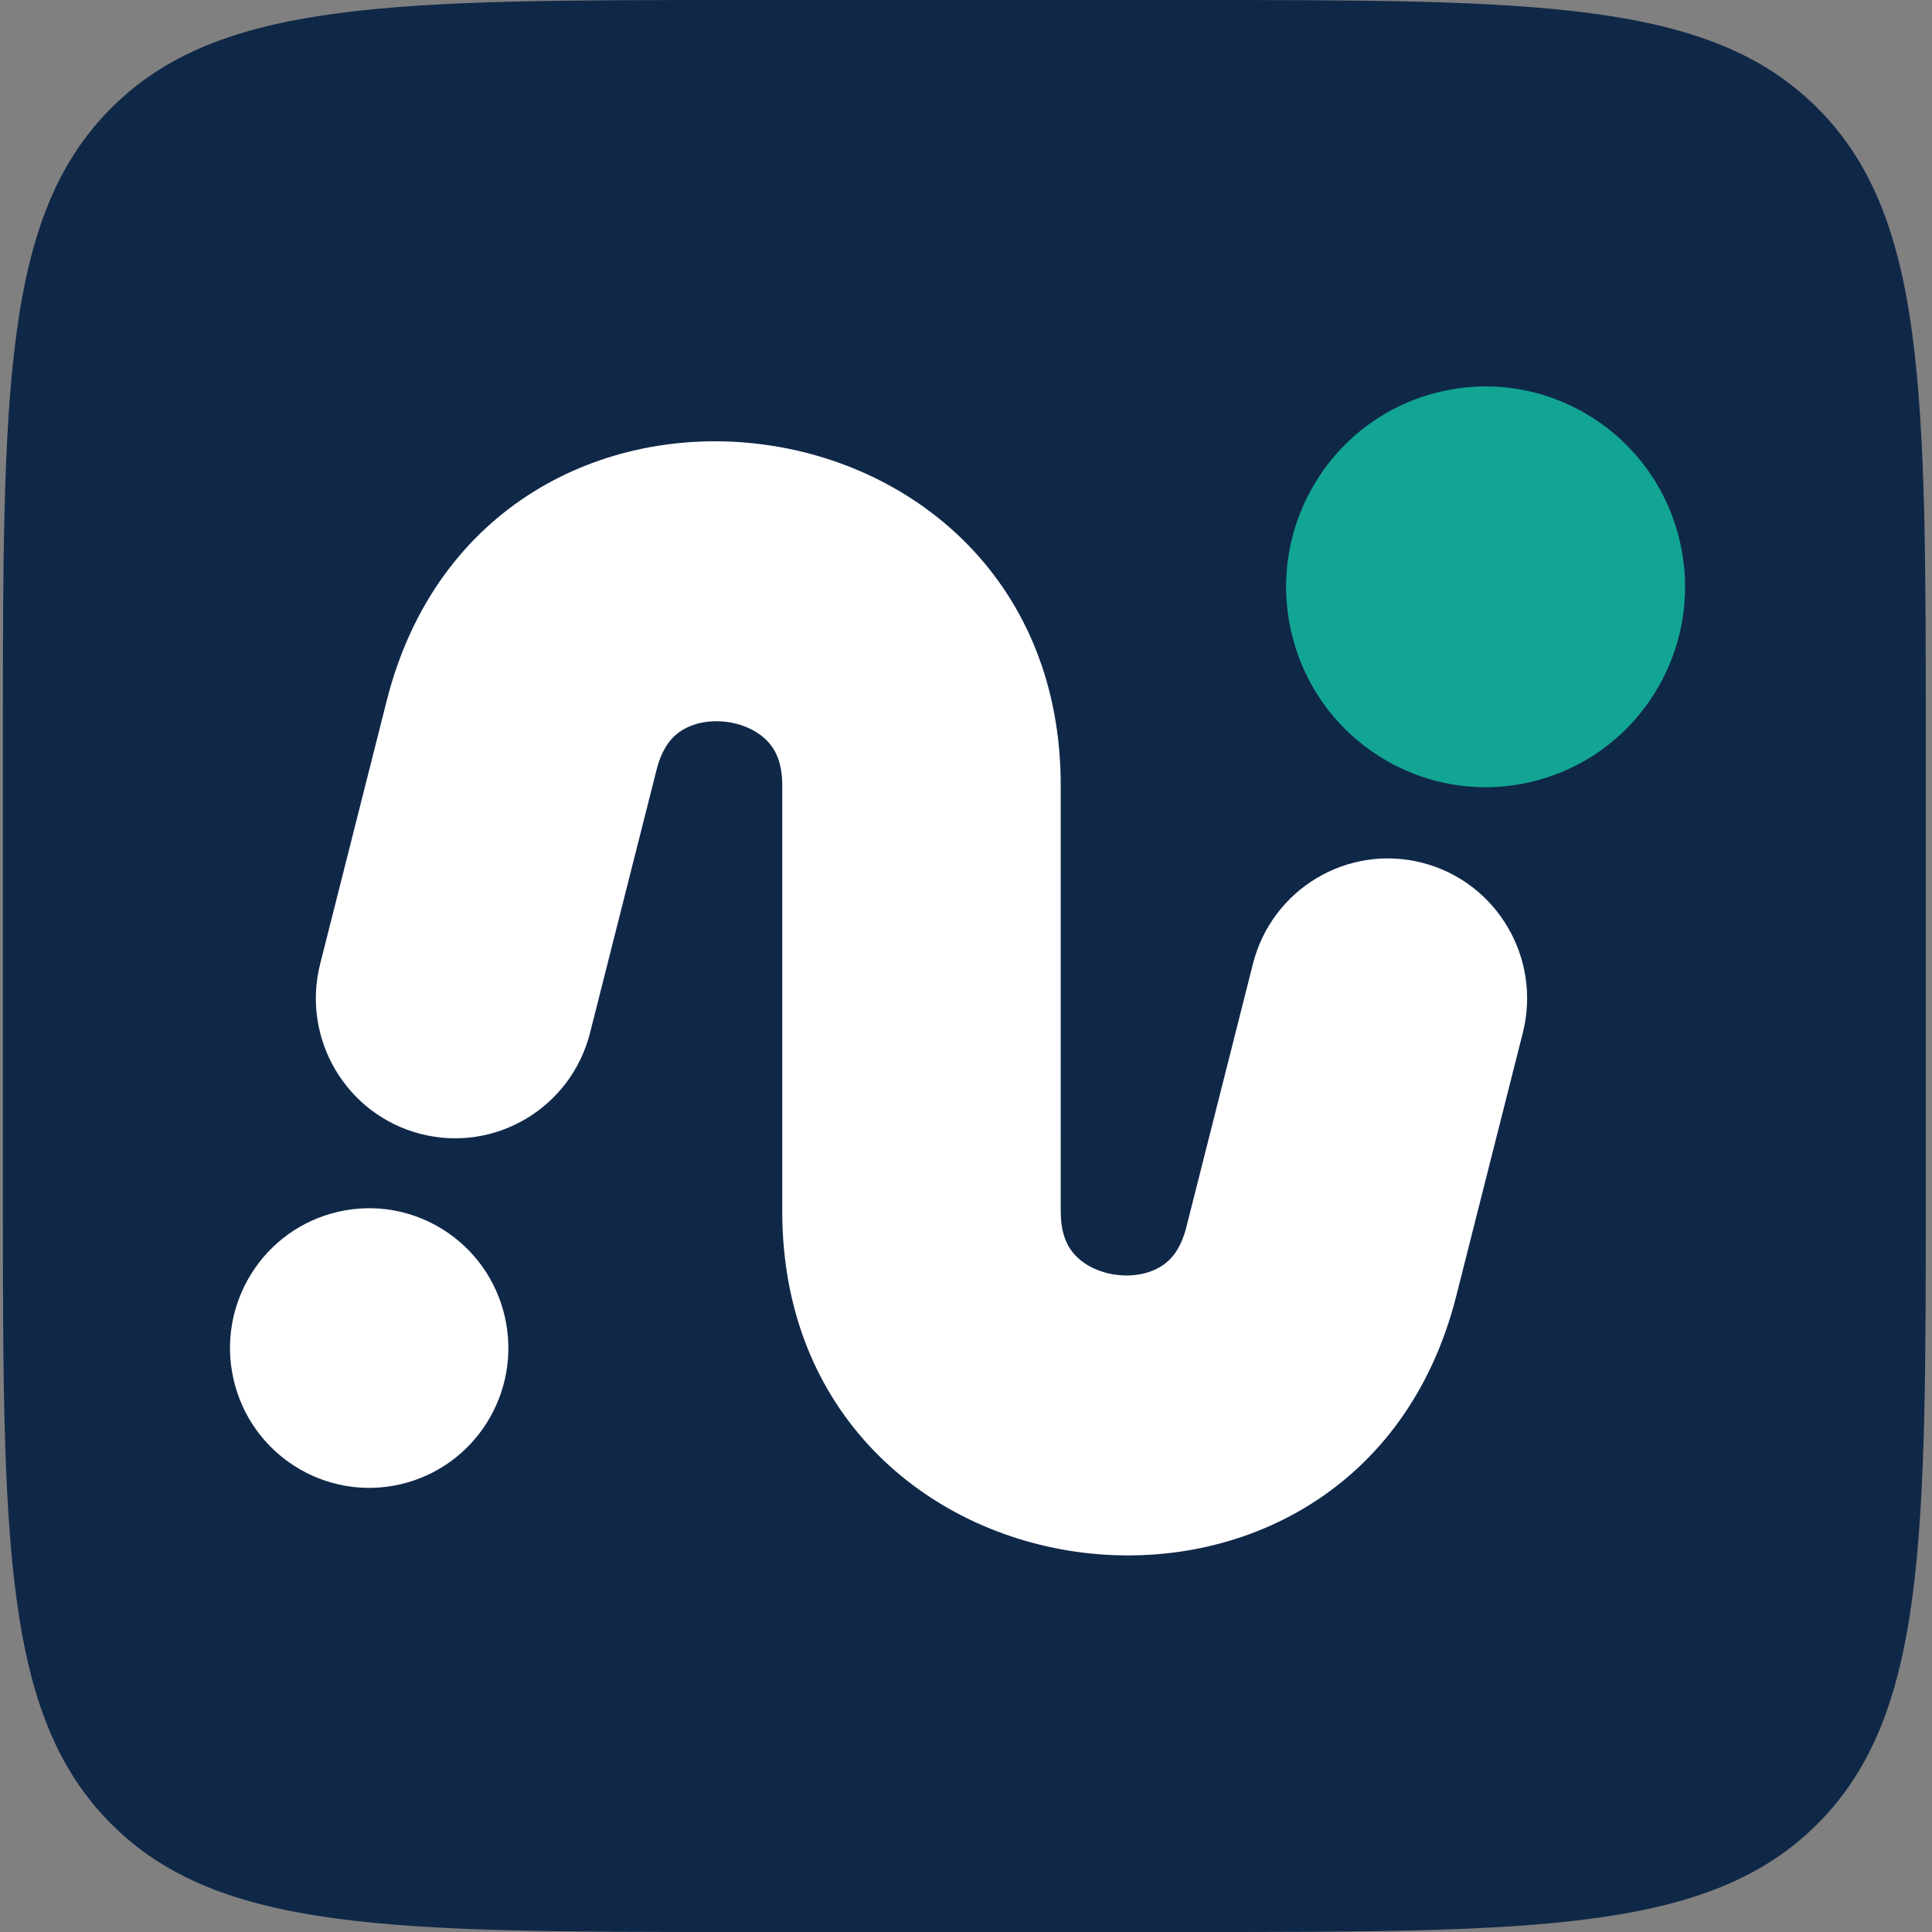
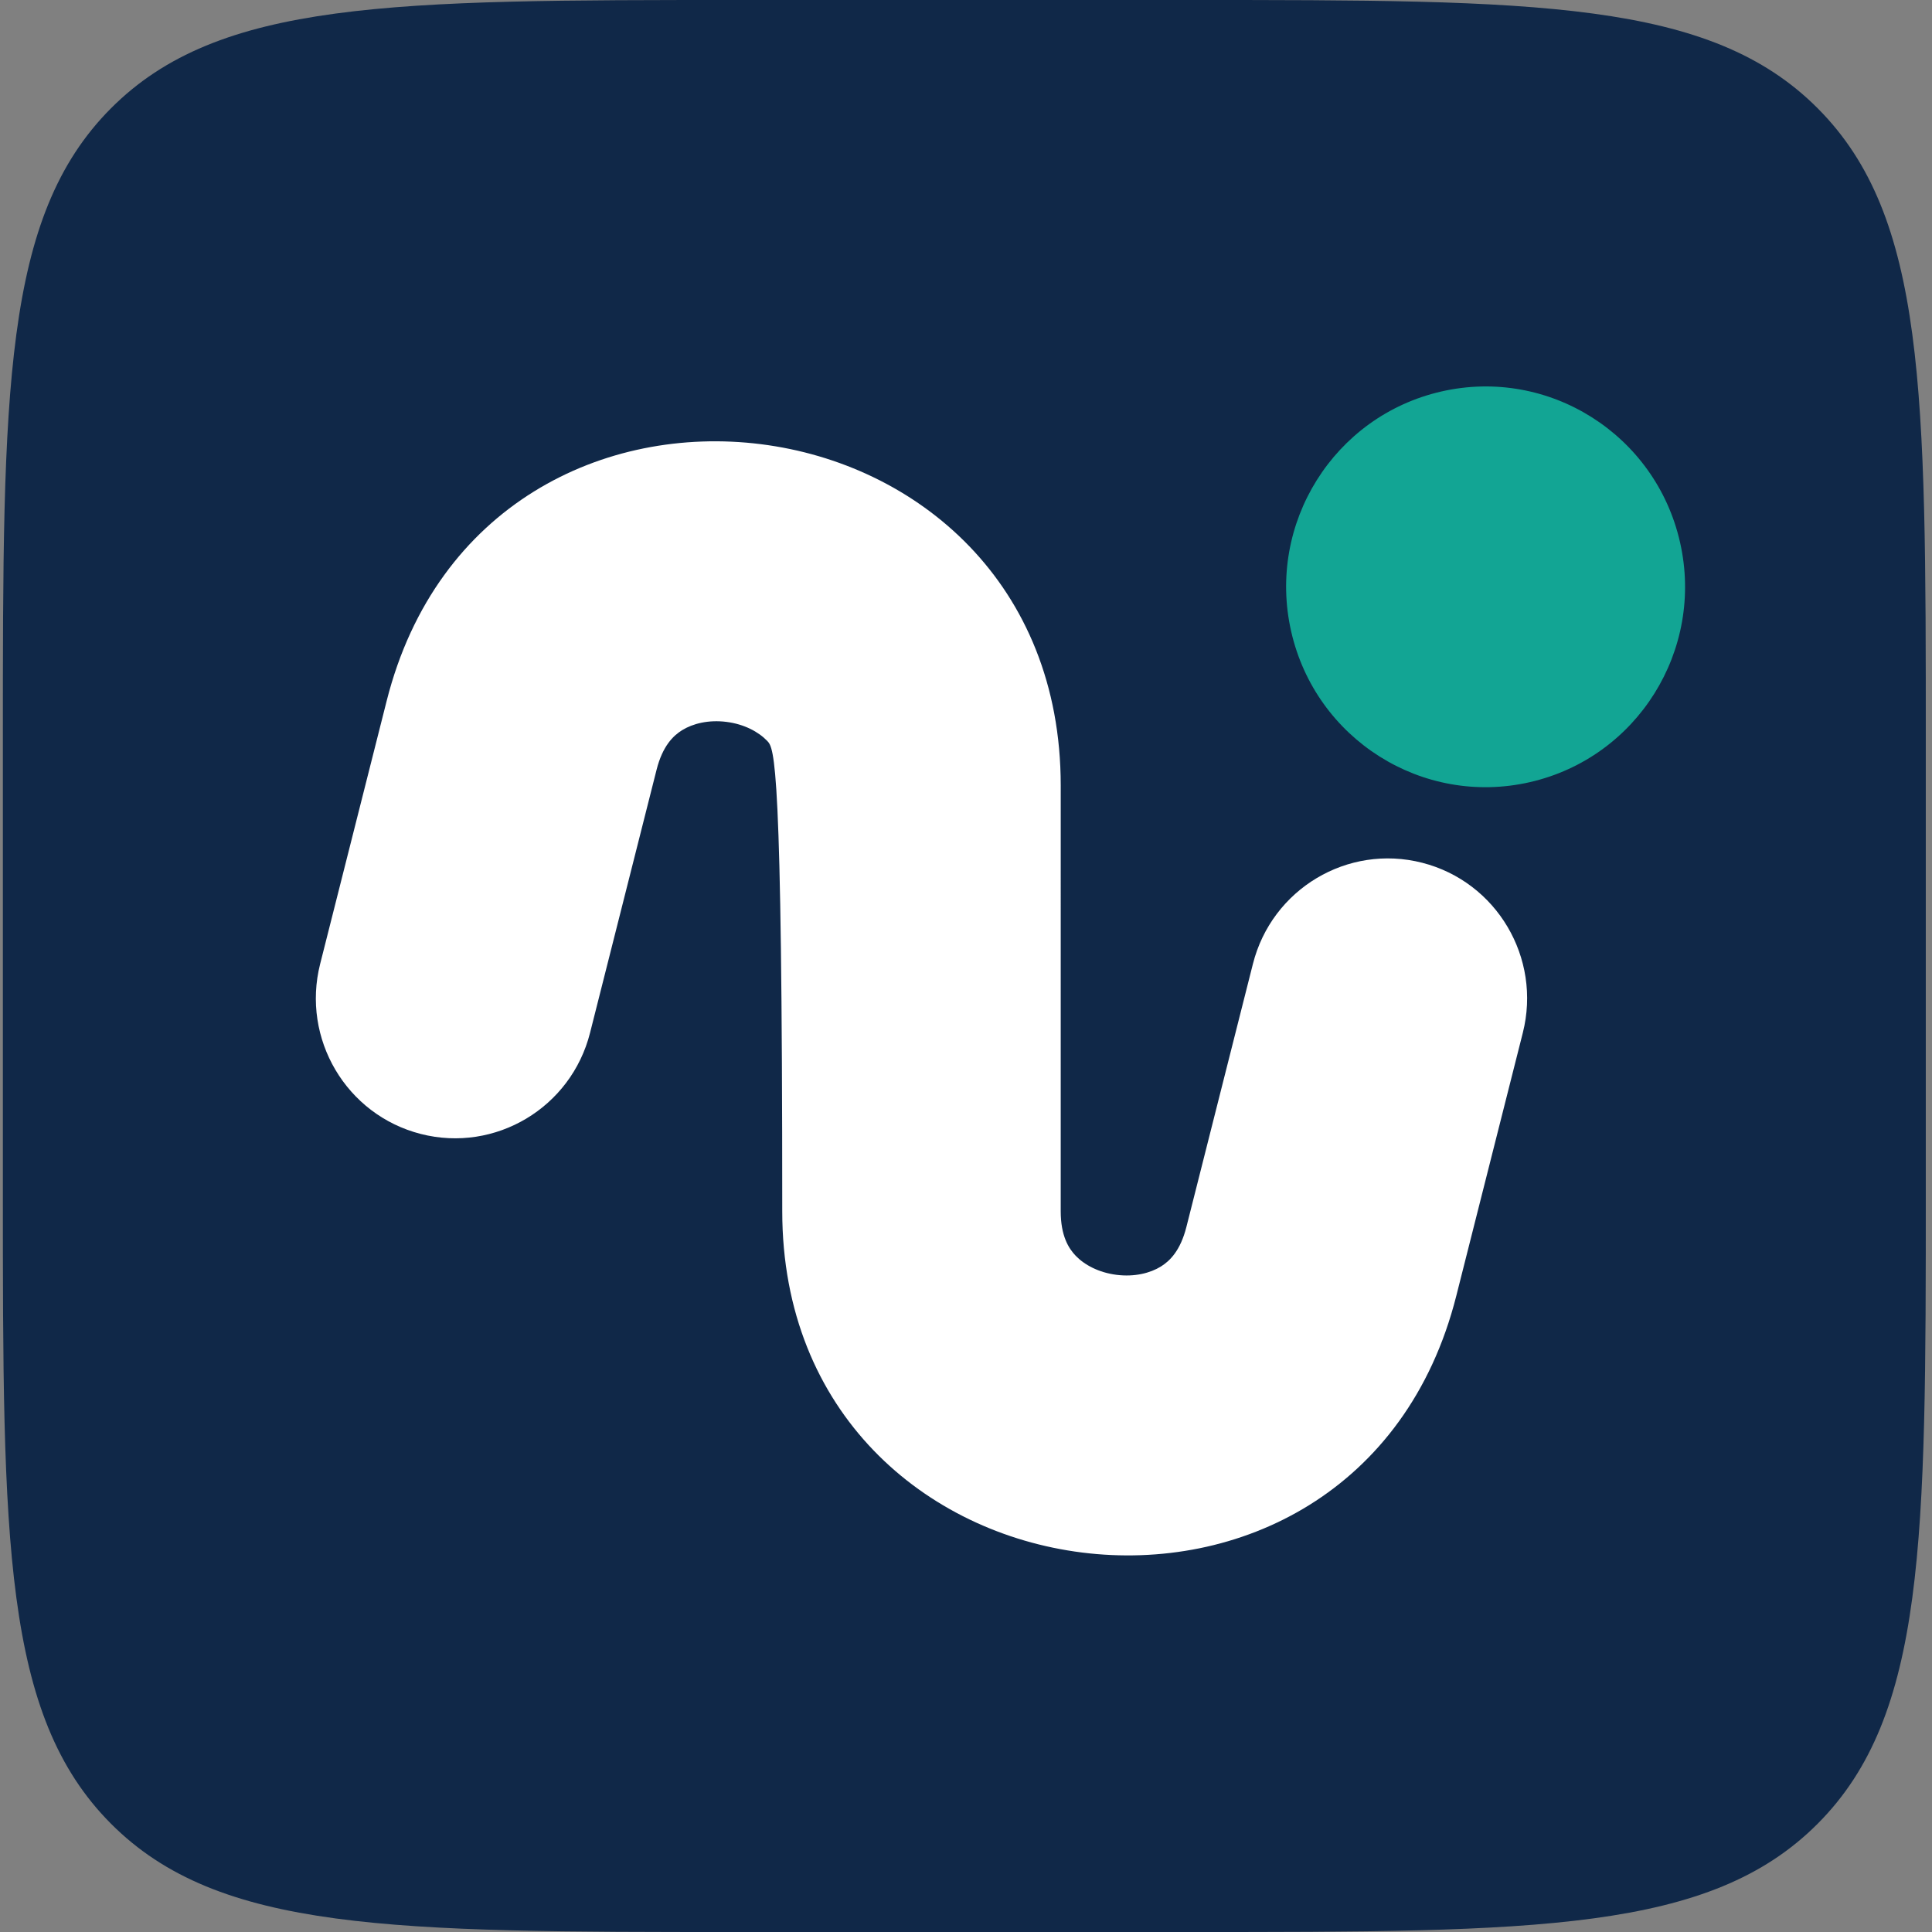
<svg xmlns="http://www.w3.org/2000/svg" width="256" height="256" viewBox="0 0 256 256" fill="none">
  <rect x="0" y="0" width="256" height="256" fill="#808080" stroke="none" />
  <path d="M0.38 98.133C0.38 51.873 0.38 28.743 14.684 14.371C28.988 0 52.009 0 98.052 0H157.505C203.549 0 226.57 0 240.874 14.371C255.178 28.743 255.178 51.873 255.178 98.133V157.867C255.178 204.127 255.178 227.257 240.874 241.629C226.57 256 203.549 256 157.505 256H98.052C52.009 256 28.988 256 14.684 241.629C0.38 227.257 0.38 204.127 0.38 157.867V98.133Z" fill="#102848" />
-   <path fill-rule="evenodd" clip-rule="evenodd" d="M90.379 96.756C89.207 97.483 87.797 98.845 87.001 101.991L78.185 136.853C75.676 146.777 65.635 152.778 55.76 150.256C45.885 147.734 39.914 137.644 42.423 127.719L51.239 92.858C64.388 40.864 140.553 50.44 140.552 104.086L140.55 160.49C140.55 163.736 141.583 165.405 142.541 166.401C143.703 167.608 145.592 168.625 147.957 168.923C150.321 169.22 152.402 168.701 153.824 167.819C154.997 167.092 156.406 165.73 157.202 162.584L166.018 127.722C168.528 117.798 178.568 111.797 188.443 114.319C198.319 116.841 204.29 126.931 201.78 136.856L192.964 171.717C179.816 223.711 103.65 214.135 103.652 160.489L103.653 104.085C103.653 100.839 102.621 99.17 101.662 98.174C100.5 96.967 98.611 95.949 96.246 95.652C93.882 95.355 91.802 95.874 90.379 96.756Z" fill="white" />
-   <ellipse cx="18.441" cy="18.524" rx="18.441" ry="18.524" transform="matrix(0.975 -0.223 0.221 0.975 26.845 164.675)" fill="white" />
+   <path fill-rule="evenodd" clip-rule="evenodd" d="M90.379 96.756C89.207 97.483 87.797 98.845 87.001 101.991L78.185 136.853C75.676 146.777 65.635 152.778 55.76 150.256C45.885 147.734 39.914 137.644 42.423 127.719L51.239 92.858C64.388 40.864 140.553 50.44 140.552 104.086L140.55 160.49C140.55 163.736 141.583 165.405 142.541 166.401C143.703 167.608 145.592 168.625 147.957 168.923C150.321 169.22 152.402 168.701 153.824 167.819C154.997 167.092 156.406 165.73 157.202 162.584L166.018 127.722C168.528 117.798 178.568 111.797 188.443 114.319C198.319 116.841 204.29 126.931 201.78 136.856L192.964 171.717C179.816 223.711 103.65 214.135 103.652 160.489C103.653 100.839 102.621 99.17 101.662 98.174C100.5 96.967 98.611 95.949 96.246 95.652C93.882 95.355 91.802 95.874 90.379 96.756Z" fill="white" />
  <ellipse cx="26.427" cy="26.546" rx="26.427" ry="26.546" transform="matrix(0.975 -0.223 0.221 0.975 165.216 57.768)" fill="#12A594" />
</svg>